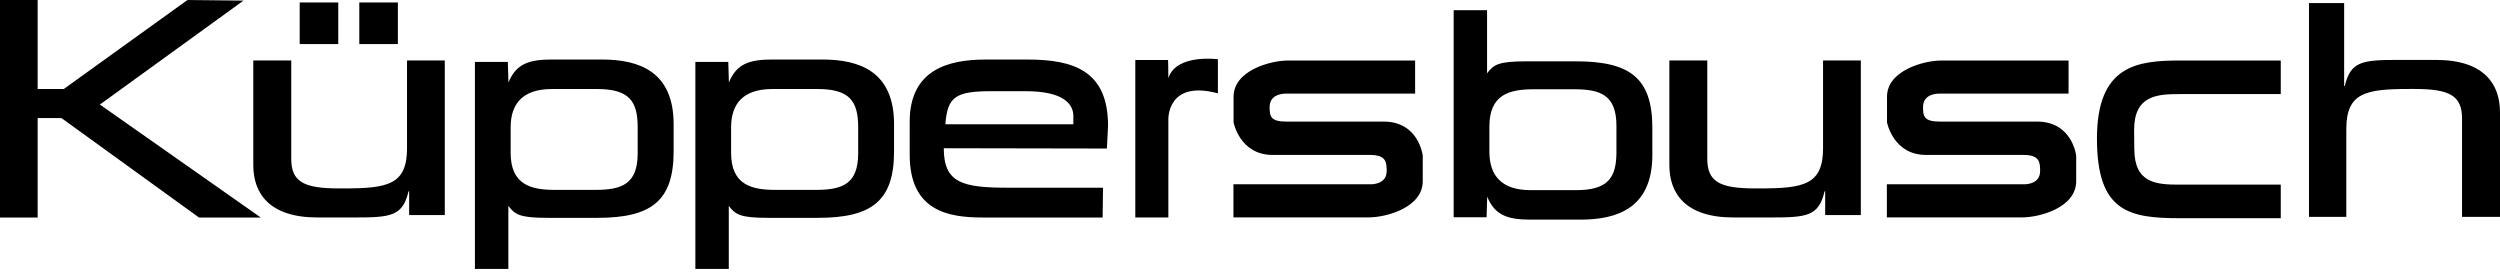
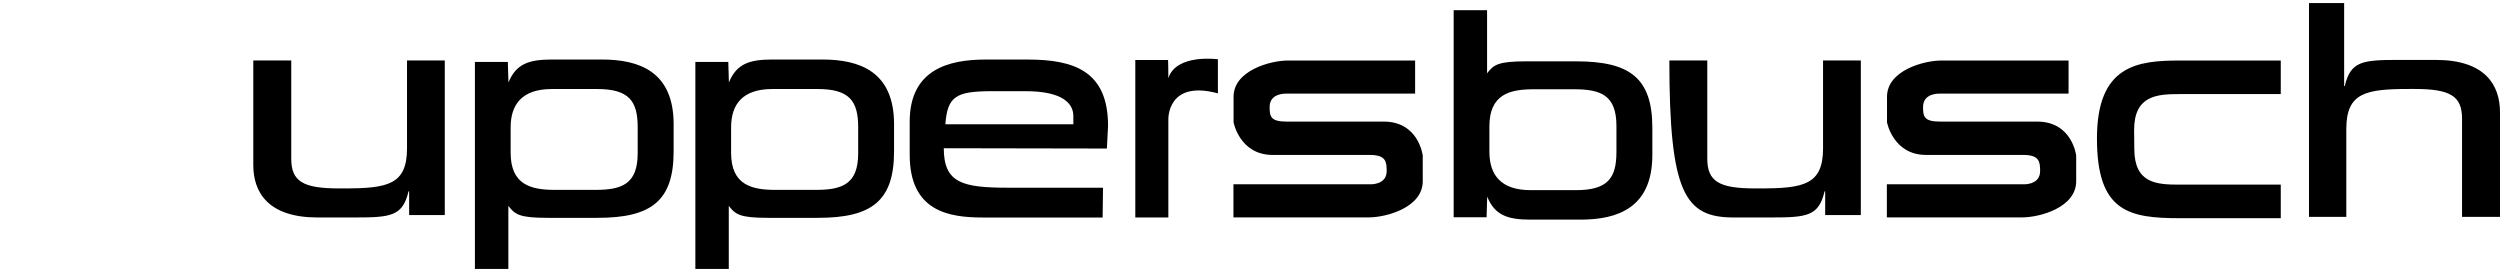
<svg xmlns="http://www.w3.org/2000/svg" width="82" height="9" viewBox="0 0 82 9" fill="none">
-   <path fill-rule="evenodd" clip-rule="evenodd" d="M0 7.134H1.235V3.872H2.014L6.526 7.134H8.552L3.276 3.429L7.986 0.02L6.149 0L2.09 2.92H1.235V0H0V7.134ZM9.83 1.445H11.095V0.08H9.83V1.445ZM11.785 1.445H13.05V0.08H11.785V1.445Z" fill="black" />
-   <path fill-rule="evenodd" clip-rule="evenodd" d="M13.42 7.054H14.589V1.984H13.35V4.867C13.35 6.06 12.714 6.18 11.277 6.18H11.112C9.94 6.18 9.553 5.95 9.553 5.204V1.984H8.308V5.414C8.308 6.328 8.816 7.133 10.415 7.133H11.642C12.831 7.133 13.208 7.086 13.4 6.275H13.42L13.42 7.054ZM15.577 8.822H16.674V6.752C16.889 7.037 17.047 7.145 17.956 7.145H19.596C21.364 7.145 22.095 6.592 22.095 4.963V4.074C22.095 2.337 20.955 1.952 19.735 1.952H18.107C17.347 1.952 16.927 2.094 16.677 2.706L16.657 2.031H15.577V8.822ZM20.916 5.028C20.916 6.04 20.395 6.228 19.527 6.228H18.199C17.409 6.228 16.749 6.056 16.749 5.011V4.18C16.749 3.425 17.122 2.92 18.103 2.92H19.588C20.638 2.92 20.916 3.322 20.916 4.171V5.028ZM22.808 8.822H23.904V6.752C24.12 7.037 24.277 7.145 25.187 7.145H26.826C28.595 7.145 29.325 6.592 29.325 4.963V4.074C29.325 2.337 28.186 1.952 26.966 1.952H25.337C24.577 1.952 24.157 2.094 23.908 2.706L23.888 2.031H22.808V8.822ZM28.148 5.028C28.148 6.04 27.626 6.228 26.759 6.228H25.43C24.64 6.228 23.98 6.056 23.98 5.011V4.18C23.98 3.425 24.353 2.92 25.334 2.92H26.819C27.869 2.92 28.148 3.322 28.148 4.171V5.028ZM36.179 6.157H33.07C31.575 6.157 30.956 6.005 30.956 4.862L36.306 4.872L36.344 4.129C36.344 2.336 35.238 1.953 33.704 1.953H32.329C31.113 1.953 29.844 2.278 29.838 3.982V5.076C29.838 6.927 31.113 7.134 32.23 7.134H36.166L36.179 6.157ZM35.206 4.075H31.008C31.078 3.165 31.347 2.991 32.537 2.991H33.639C34.864 2.991 35.206 3.4 35.206 3.808L35.206 4.075ZM47.68 0.334H48.776V2.405C48.991 2.119 49.149 2.012 50.058 2.012H51.698C53.467 2.012 54.197 2.564 54.197 4.193V5.082C54.197 6.819 53.057 7.204 51.837 7.204H50.209C49.449 7.204 49.03 7.062 48.78 6.45L48.76 7.126H47.68V0.334ZM53.019 4.128C53.019 3.116 52.498 2.928 51.63 2.928H50.301C49.511 2.928 48.852 3.1 48.852 4.145V4.977C48.852 5.731 49.225 6.237 50.205 6.237H51.69C52.741 6.237 53.019 5.834 53.019 4.985V4.128ZM59.866 7.054H61.035V1.984H59.796V4.867C59.796 6.06 59.16 6.18 57.723 6.18H57.558C56.388 6.18 55.999 5.95 55.999 5.204V1.984H54.755V5.414C54.755 6.328 55.261 7.133 56.861 7.133H58.089C59.278 7.133 59.655 7.086 59.846 6.275H59.866V7.054ZM76.888 0.101H75.735V7.114H76.959V4.231C76.959 3.039 77.595 2.918 79.031 2.918H79.197C80.368 2.918 80.755 3.148 80.755 3.894V7.114H82V3.685C82 2.77 81.493 1.965 79.894 1.965H78.666C77.477 1.965 77.1 2.012 76.908 2.823H76.888V0.101ZM69.999 4.265C69.999 3.122 70.762 3.086 71.498 3.086H74.809V1.985H71.509C70.106 1.985 68.78 2.136 68.78 4.544C68.78 6.952 69.831 7.157 71.509 7.157H74.809V6.056H71.498C70.737 6.056 70.005 6.021 70.005 4.878L69.999 4.265ZM63.176 5.082H66.366C66.891 5.082 66.916 5.306 66.916 5.609C66.916 6.09 66.341 6.045 66.341 6.045H61.889V7.131H66.316C66.916 7.131 68.099 6.803 68.099 5.944V5.103C68.099 5.103 67.973 3.988 66.816 3.988H63.626C63.1 3.988 63.076 3.811 63.076 3.508C63.076 3.027 63.651 3.071 63.651 3.071H67.849V1.985H63.676C63.101 1.985 61.894 2.313 61.894 3.173V4.013C61.894 4.013 62.094 5.082 63.176 5.082ZM41.743 5.082H44.933C45.458 5.082 45.483 5.306 45.483 5.609C45.483 6.09 44.908 6.045 44.908 6.045H40.457V7.131H44.883C45.483 7.131 46.666 6.803 46.666 5.944V5.103C46.666 5.103 46.54 3.988 45.383 3.988H42.194C41.668 3.988 41.644 3.811 41.644 3.508C41.644 3.027 42.218 3.071 42.218 3.071H46.416V1.985H42.244C41.669 1.985 40.461 2.313 40.461 3.173V4.013C40.461 4.013 40.661 5.082 41.743 5.082ZM37.238 1.968V7.132H38.322V3.919C38.322 3.919 38.275 2.61 39.947 3.062V1.944C39.947 1.944 38.581 1.754 38.322 2.563C38.322 2.206 38.313 1.968 38.313 1.968H37.238Z" fill="black" />
+   <path fill-rule="evenodd" clip-rule="evenodd" d="M13.42 7.054H14.589V1.984H13.35V4.867C13.35 6.06 12.714 6.18 11.277 6.18H11.112C9.94 6.18 9.553 5.95 9.553 5.204V1.984H8.308V5.414C8.308 6.328 8.816 7.133 10.415 7.133H11.642C12.831 7.133 13.208 7.086 13.4 6.275H13.42L13.42 7.054ZM15.577 8.822H16.674V6.752C16.889 7.037 17.047 7.145 17.956 7.145H19.596C21.364 7.145 22.095 6.592 22.095 4.963V4.074C22.095 2.337 20.955 1.952 19.735 1.952H18.107C17.347 1.952 16.927 2.094 16.677 2.706L16.657 2.031H15.577V8.822ZM20.916 5.028C20.916 6.04 20.395 6.228 19.527 6.228H18.199C17.409 6.228 16.749 6.056 16.749 5.011V4.18C16.749 3.425 17.122 2.92 18.103 2.92H19.588C20.638 2.92 20.916 3.322 20.916 4.171V5.028ZM22.808 8.822H23.904V6.752C24.12 7.037 24.277 7.145 25.187 7.145H26.826C28.595 7.145 29.325 6.592 29.325 4.963V4.074C29.325 2.337 28.186 1.952 26.966 1.952H25.337C24.577 1.952 24.157 2.094 23.908 2.706L23.888 2.031H22.808V8.822ZM28.148 5.028C28.148 6.04 27.626 6.228 26.759 6.228H25.43C24.64 6.228 23.98 6.056 23.98 5.011V4.18C23.98 3.425 24.353 2.92 25.334 2.92H26.819C27.869 2.92 28.148 3.322 28.148 4.171V5.028ZM36.179 6.157H33.07C31.575 6.157 30.956 6.005 30.956 4.862L36.306 4.872L36.344 4.129C36.344 2.336 35.238 1.953 33.704 1.953H32.329C31.113 1.953 29.844 2.278 29.838 3.982V5.076C29.838 6.927 31.113 7.134 32.23 7.134H36.166L36.179 6.157ZM35.206 4.075H31.008C31.078 3.165 31.347 2.991 32.537 2.991H33.639C34.864 2.991 35.206 3.4 35.206 3.808L35.206 4.075ZM47.68 0.334H48.776V2.405C48.991 2.119 49.149 2.012 50.058 2.012H51.698C53.467 2.012 54.197 2.564 54.197 4.193V5.082C54.197 6.819 53.057 7.204 51.837 7.204H50.209C49.449 7.204 49.03 7.062 48.78 6.45L48.76 7.126H47.68V0.334ZM53.019 4.128C53.019 3.116 52.498 2.928 51.63 2.928H50.301C49.511 2.928 48.852 3.1 48.852 4.145V4.977C48.852 5.731 49.225 6.237 50.205 6.237H51.69C52.741 6.237 53.019 5.834 53.019 4.985V4.128ZM59.866 7.054H61.035V1.984H59.796V4.867C59.796 6.06 59.16 6.18 57.723 6.18H57.558C56.388 6.18 55.999 5.95 55.999 5.204V1.984H54.755C54.755 6.328 55.261 7.133 56.861 7.133H58.089C59.278 7.133 59.655 7.086 59.846 6.275H59.866V7.054ZM76.888 0.101H75.735V7.114H76.959V4.231C76.959 3.039 77.595 2.918 79.031 2.918H79.197C80.368 2.918 80.755 3.148 80.755 3.894V7.114H82V3.685C82 2.77 81.493 1.965 79.894 1.965H78.666C77.477 1.965 77.1 2.012 76.908 2.823H76.888V0.101ZM69.999 4.265C69.999 3.122 70.762 3.086 71.498 3.086H74.809V1.985H71.509C70.106 1.985 68.78 2.136 68.78 4.544C68.78 6.952 69.831 7.157 71.509 7.157H74.809V6.056H71.498C70.737 6.056 70.005 6.021 70.005 4.878L69.999 4.265ZM63.176 5.082H66.366C66.891 5.082 66.916 5.306 66.916 5.609C66.916 6.09 66.341 6.045 66.341 6.045H61.889V7.131H66.316C66.916 7.131 68.099 6.803 68.099 5.944V5.103C68.099 5.103 67.973 3.988 66.816 3.988H63.626C63.1 3.988 63.076 3.811 63.076 3.508C63.076 3.027 63.651 3.071 63.651 3.071H67.849V1.985H63.676C63.101 1.985 61.894 2.313 61.894 3.173V4.013C61.894 4.013 62.094 5.082 63.176 5.082ZM41.743 5.082H44.933C45.458 5.082 45.483 5.306 45.483 5.609C45.483 6.09 44.908 6.045 44.908 6.045H40.457V7.131H44.883C45.483 7.131 46.666 6.803 46.666 5.944V5.103C46.666 5.103 46.54 3.988 45.383 3.988H42.194C41.668 3.988 41.644 3.811 41.644 3.508C41.644 3.027 42.218 3.071 42.218 3.071H46.416V1.985H42.244C41.669 1.985 40.461 2.313 40.461 3.173V4.013C40.461 4.013 40.661 5.082 41.743 5.082ZM37.238 1.968V7.132H38.322V3.919C38.322 3.919 38.275 2.61 39.947 3.062V1.944C39.947 1.944 38.581 1.754 38.322 2.563C38.322 2.206 38.313 1.968 38.313 1.968H37.238Z" fill="black" />
</svg>